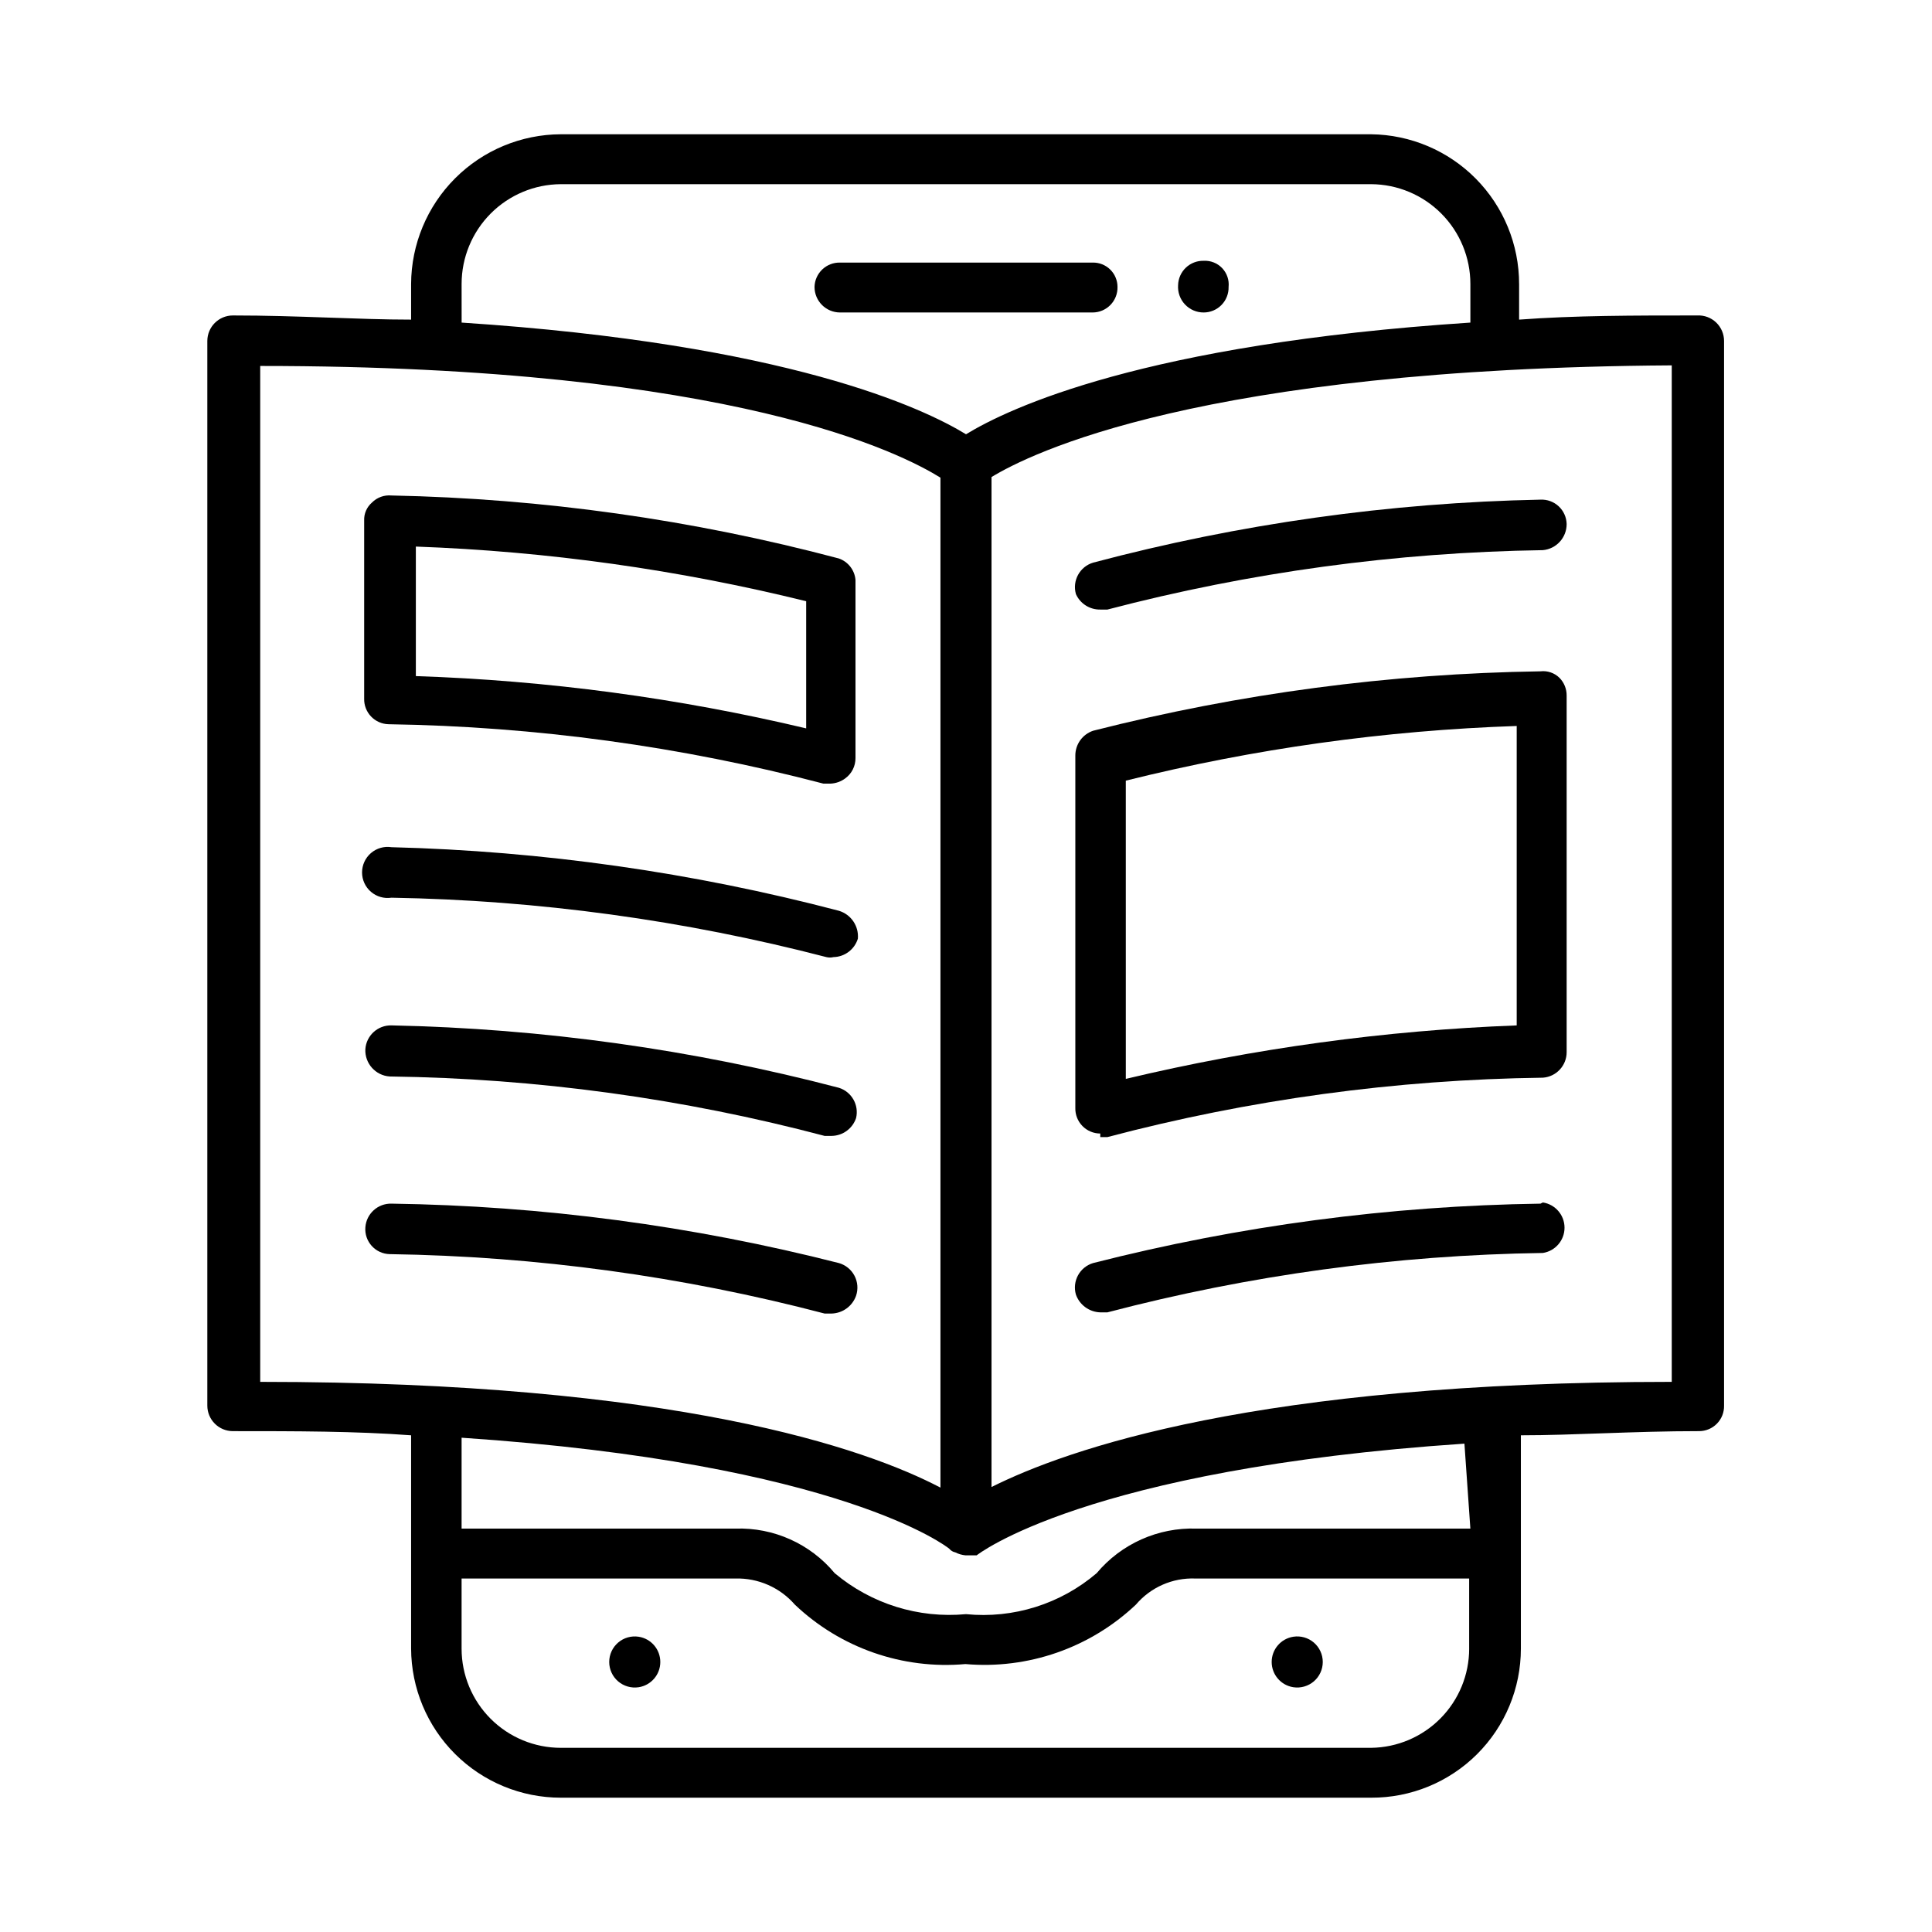
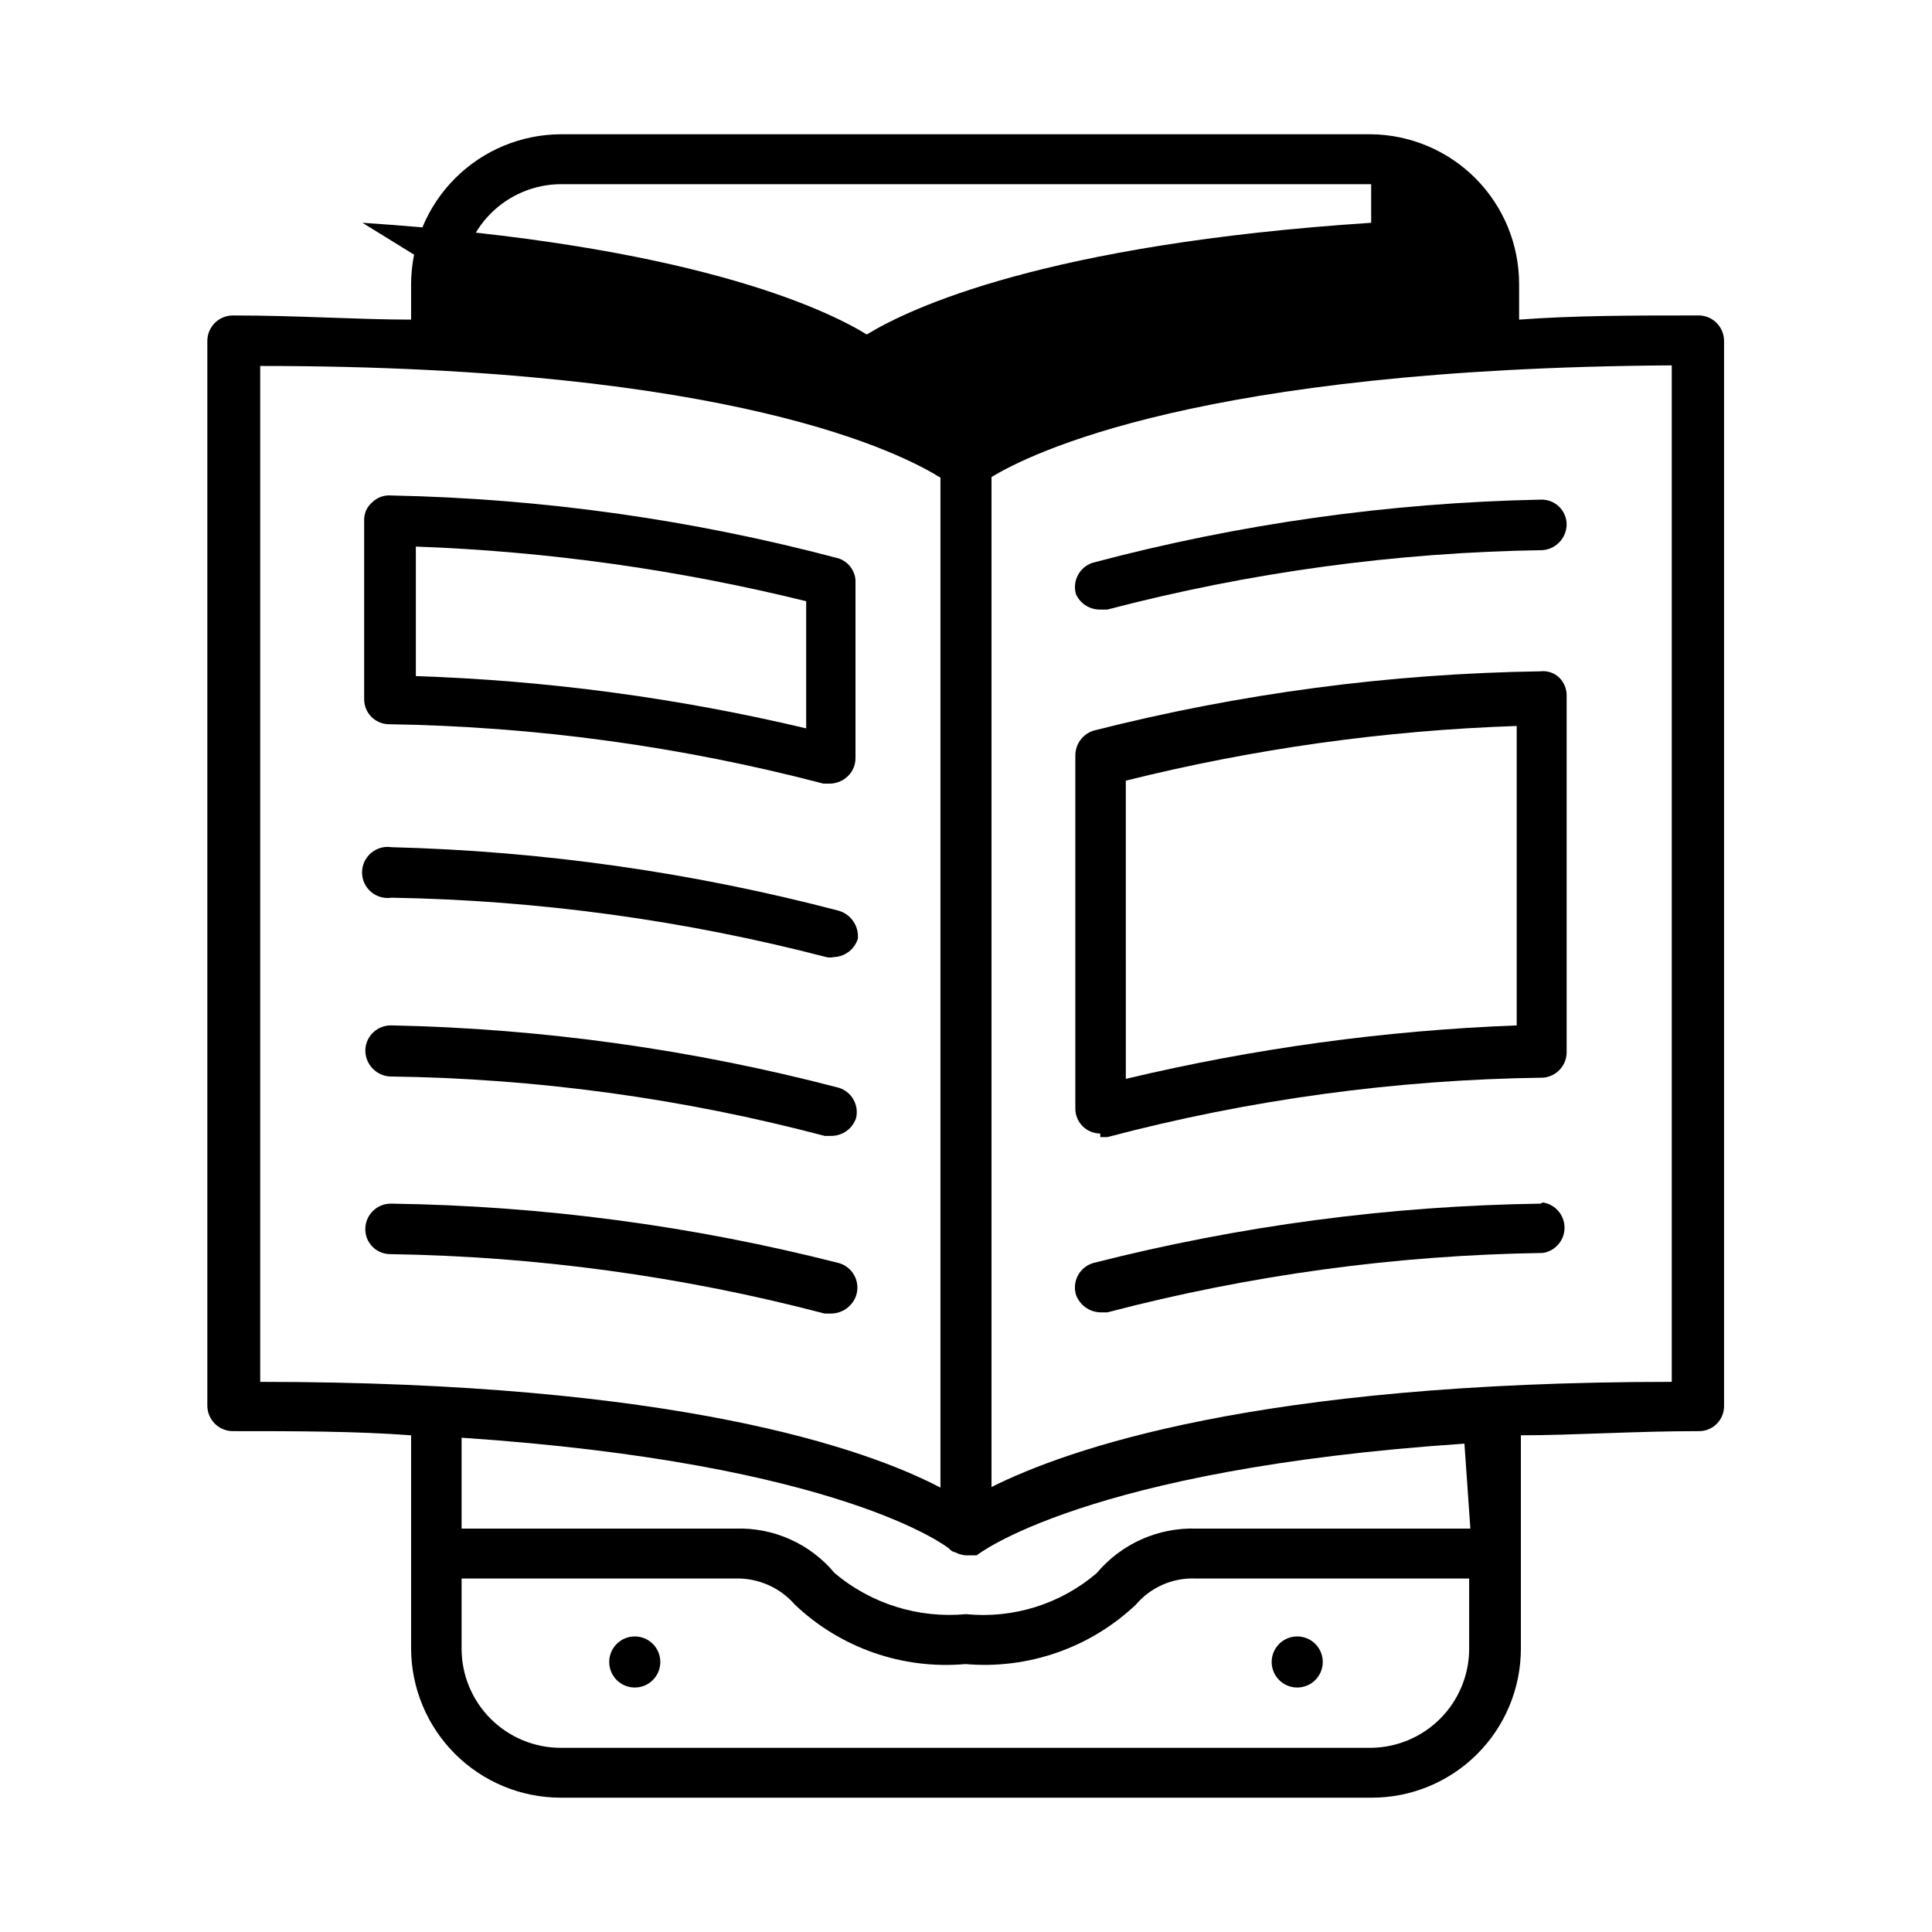
<svg xmlns="http://www.w3.org/2000/svg" fill="#000000" width="800px" height="800px" version="1.1" viewBox="144 144 512 512">
  <g>
-     <path d="m433.54 226.81c1.781 0.004 3.484-0.715 4.731-1.992 1.246-1.273 1.922-2.996 1.879-4.777 0-1.738-0.699-3.406-1.945-4.621-1.246-1.215-2.926-1.875-4.664-1.832h-66.914c-1.754-0.043-3.453 0.613-4.723 1.824-1.27 1.211-2.008 2.875-2.047 4.629 0 3.738 3.031 6.769 6.769 6.769z" />
    <path d="m313.25 577.75c-1.953-0.301-3.941 0.266-5.438 1.551-1.5 1.289-2.363 3.164-2.363 5.141 0 1.973 0.863 3.852 2.363 5.137 1.496 1.285 3.484 1.852 5.438 1.555 3.301-0.508 5.738-3.352 5.738-6.691 0-3.344-2.438-6.184-5.738-6.691z" />
    <path d="m486.75 577.75c-3.305 0.508-5.742 3.348-5.742 6.691 0 3.34 2.438 6.184 5.742 6.691 1.949 0.297 3.938-0.27 5.438-1.555 1.496-1.285 2.359-3.164 2.359-5.137 0-1.977-0.863-3.852-2.359-5.141-1.5-1.285-3.488-1.852-5.438-1.551z" />
    <path d="m462.98 226.81c1.781 0.004 3.484-0.715 4.731-1.992 1.246-1.273 1.922-2.996 1.879-4.777 0.188-1.832-0.438-3.652-1.707-4.988-1.273-1.332-3.066-2.039-4.902-1.938-1.754-0.043-3.453 0.613-4.723 1.824-1.27 1.211-2.008 2.875-2.051 4.629-0.129 1.879 0.523 3.723 1.809 5.098 1.285 1.371 3.082 2.152 4.965 2.144z" />
    <path d="m366.3 292c-38.707-10.285-78.508-15.887-118.55-16.691-1.93-0.18-3.836 0.512-5.195 1.891-1.359 1.184-2.113 2.922-2.047 4.723v47.23c-0.043 1.754 0.613 3.453 1.824 4.723 1.211 1.27 2.875 2.008 4.629 2.051 38.91 0.586 77.605 5.871 115.25 15.742h1.891c1.426-0.066 2.797-0.559 3.938-1.418 1.695-1.254 2.688-3.242 2.676-5.352v-47.23c-0.227-2.594-1.953-4.812-4.41-5.668zm-8.656 45.027c-33.934-8.059-68.586-12.699-103.44-13.855v-34.324c34.887 1.262 69.551 6.117 103.44 14.484z" />
    <path d="m366.3 385.36c-38.734-10.172-78.516-15.824-118.55-16.844-1.953-0.301-3.938 0.266-5.438 1.551-1.5 1.289-2.363 3.164-2.363 5.141 0 1.973 0.863 3.852 2.363 5.137s3.484 1.852 5.438 1.555c38.902 0.664 77.59 5.949 115.25 15.742 0.621 0.152 1.27 0.152 1.891 0 2.977-0.07 5.574-2.035 6.453-4.879 0.289-3.352-1.816-6.441-5.039-7.402z" />
    <path d="m366.3 432.27c-38.727-10.152-78.52-15.703-118.55-16.531-3.621-0.094-6.676 2.684-6.926 6.297-0.184 3.769 2.688 6.992 6.453 7.242 38.914 0.508 77.621 5.797 115.25 15.746h1.891c2.934-0.047 5.519-1.941 6.453-4.723 0.824-3.461-1.168-6.969-4.566-8.031z" />
    <path d="m366.3 478.72c-38.762-9.887-78.551-15.172-118.55-15.742-3.621-0.094-6.676 2.68-6.926 6.297-0.133 1.805 0.484 3.586 1.707 4.926 1.219 1.34 2.934 2.121 4.746 2.156 38.91 0.578 77.605 5.867 115.25 15.746h1.891c2.918-0.094 5.481-1.969 6.453-4.723 0.586-1.754 0.434-3.672-0.43-5.309-0.863-1.633-2.356-2.844-4.137-3.352z" />
-     <path d="m593.81 227.6c-17.004 0-32.434 0-47.23 1.102v-9.445h-0.004c0.004-10.441-4.113-20.461-11.453-27.891-7.336-7.426-17.309-11.66-27.75-11.785h-214.75c-10.512 0.043-20.578 4.234-28.008 11.668-7.434 7.43-11.625 17.496-11.668 28.008v9.445c-14.168 0-29.758-1.102-47.23-1.102-3.742 0-6.773 3.031-6.773 6.769v282.13c0 3.738 3.031 6.769 6.773 6.769 16.848 0 32.434 0 47.23 1.102v56.523c0.043 10.496 4.238 20.547 11.676 27.953s17.504 11.562 28 11.562h214.75c10.512 0.043 20.602-4.102 28.047-11.516 7.445-7.418 11.629-17.492 11.629-28v-56.523c14.168 0 29.758-1.102 47.23-1.102h0.004c1.781 0 3.488-0.715 4.731-1.992 1.246-1.273 1.922-2.996 1.879-4.777v-282.13c0.004-1.852-0.754-3.621-2.09-4.902-1.34-1.277-3.144-1.953-4.992-1.867zm-327.48-8.344c0-6.988 2.766-13.691 7.691-18.648 4.926-4.957 11.613-7.762 18.602-7.801h214.75c6.988 0.039 13.676 2.844 18.602 7.801 4.93 4.957 7.691 11.66 7.691 18.648v10.234c-86.434 5.668-122.33 22.668-133.66 29.598-11.336-6.926-47.23-23.93-133.67-29.598zm-53.371 21.727c125.95 0 170.35 23.457 180.27 29.598v267.65c-19.84-10.391-70.219-28.023-180.27-28.023zm294.41 366.21h-214.75c-6.973 0-13.66-2.769-18.594-7.703-4.93-4.93-7.699-11.617-7.699-18.59v-18.578h72.578c6.019-0.16 11.797 2.383 15.746 6.926 12.102 11.496 28.562 17.23 45.184 15.746 16.621 1.445 33.062-4.285 45.188-15.746 3.906-4.602 9.711-7.156 15.742-6.926h72.578v18.578h0.004c0 6.918-2.727 13.559-7.59 18.48s-11.469 7.727-18.391 7.812zm26.293-58.094-72.582-0.004c-10.164-0.34-19.918 4.016-26.449 11.809-9.586 8.188-22.094 12.109-34.637 10.863-12.586 1.18-25.117-2.731-34.797-10.863-6.465-7.789-16.172-12.148-26.293-11.809h-72.578v-24.086c100.76 6.769 128.95 29.125 129.26 29.441 0.398 0.488 0.953 0.824 1.574 0.941 0.836 0.43 1.742 0.695 2.676 0.789h2.992s28.496-22.828 129.26-29.598zm53.371-38.891c-110.21 0-160.43 17.949-180.27 27.867v-267.65c10.078-6.141 55.105-28.812 180.27-29.598z" />
+     <path d="m593.81 227.6c-17.004 0-32.434 0-47.23 1.102v-9.445h-0.004c0.004-10.441-4.113-20.461-11.453-27.891-7.336-7.426-17.309-11.66-27.75-11.785h-214.75c-10.512 0.043-20.578 4.234-28.008 11.668-7.434 7.43-11.625 17.496-11.668 28.008v9.445c-14.168 0-29.758-1.102-47.23-1.102-3.742 0-6.773 3.031-6.773 6.769v282.13c0 3.738 3.031 6.769 6.773 6.769 16.848 0 32.434 0 47.23 1.102v56.523c0.043 10.496 4.238 20.547 11.676 27.953s17.504 11.562 28 11.562h214.75c10.512 0.043 20.602-4.102 28.047-11.516 7.445-7.418 11.629-17.492 11.629-28v-56.523c14.168 0 29.758-1.102 47.23-1.102h0.004c1.781 0 3.488-0.715 4.731-1.992 1.246-1.273 1.922-2.996 1.879-4.777v-282.13c0.004-1.852-0.754-3.621-2.09-4.902-1.34-1.277-3.144-1.953-4.992-1.867zm-327.48-8.344c0-6.988 2.766-13.691 7.691-18.648 4.926-4.957 11.613-7.762 18.602-7.801h214.75v10.234c-86.434 5.668-122.33 22.668-133.66 29.598-11.336-6.926-47.23-23.93-133.67-29.598zm-53.371 21.727c125.95 0 170.35 23.457 180.27 29.598v267.65c-19.84-10.391-70.219-28.023-180.27-28.023zm294.41 366.21h-214.75c-6.973 0-13.66-2.769-18.594-7.703-4.93-4.93-7.699-11.617-7.699-18.59v-18.578h72.578c6.019-0.16 11.797 2.383 15.746 6.926 12.102 11.496 28.562 17.23 45.184 15.746 16.621 1.445 33.062-4.285 45.188-15.746 3.906-4.602 9.711-7.156 15.742-6.926h72.578v18.578h0.004c0 6.918-2.727 13.559-7.59 18.48s-11.469 7.727-18.391 7.812zm26.293-58.094-72.582-0.004c-10.164-0.34-19.918 4.016-26.449 11.809-9.586 8.188-22.094 12.109-34.637 10.863-12.586 1.18-25.117-2.731-34.797-10.863-6.465-7.789-16.172-12.148-26.293-11.809h-72.578v-24.086c100.76 6.769 128.95 29.125 129.26 29.441 0.398 0.488 0.953 0.824 1.574 0.941 0.836 0.43 1.742 0.695 2.676 0.789h2.992s28.496-22.828 129.26-29.598zm53.371-38.891c-110.21 0-160.43 17.949-180.27 27.867v-267.65c10.078-6.141 55.105-28.812 180.27-29.598z" />
    <path d="m435.58 305.54h1.891c37.691-9.883 76.441-15.168 115.41-15.746 3.578-0.324 6.312-3.332 6.297-6.926-0.043-1.781-0.801-3.473-2.106-4.688-1.301-1.215-3.043-1.852-4.824-1.77-40.043 0.805-79.844 6.406-118.55 16.691-3.551 1.062-5.582 4.781-4.566 8.344 1.137 2.535 3.676 4.144 6.453 4.094z" />
    <path d="m435.58 445.34h1.891c37.68-9.957 76.438-15.242 115.41-15.742 3.551-0.25 6.305-3.207 6.297-6.769v-94.465c0.023-1.762-0.656-3.465-1.891-4.723-1.328-1.312-3.184-1.953-5.039-1.734-39.996 0.594-79.785 5.875-118.55 15.746-2.84 0.953-4.742 3.621-4.723 6.613v93.363-0.004c-0.043 1.781 0.633 3.504 1.879 4.781 1.246 1.273 2.949 1.992 4.731 1.992zm6.769-94.465 0.004 0.004c33.926-8.457 68.648-13.312 103.59-14.488v79.352c-34.91 1.324-69.609 6.07-103.59 14.172z" />
    <path d="m552.24 462.98c-39.996 0.57-79.789 5.856-118.55 15.742-3.551 1.062-5.582 4.781-4.566 8.344 0.973 2.754 3.535 4.629 6.453 4.723h1.891c37.691-9.887 76.441-15.176 115.41-15.742 3.301-0.508 5.738-3.352 5.738-6.691 0-3.344-2.438-6.184-5.738-6.691z" />
  </g>
</svg>